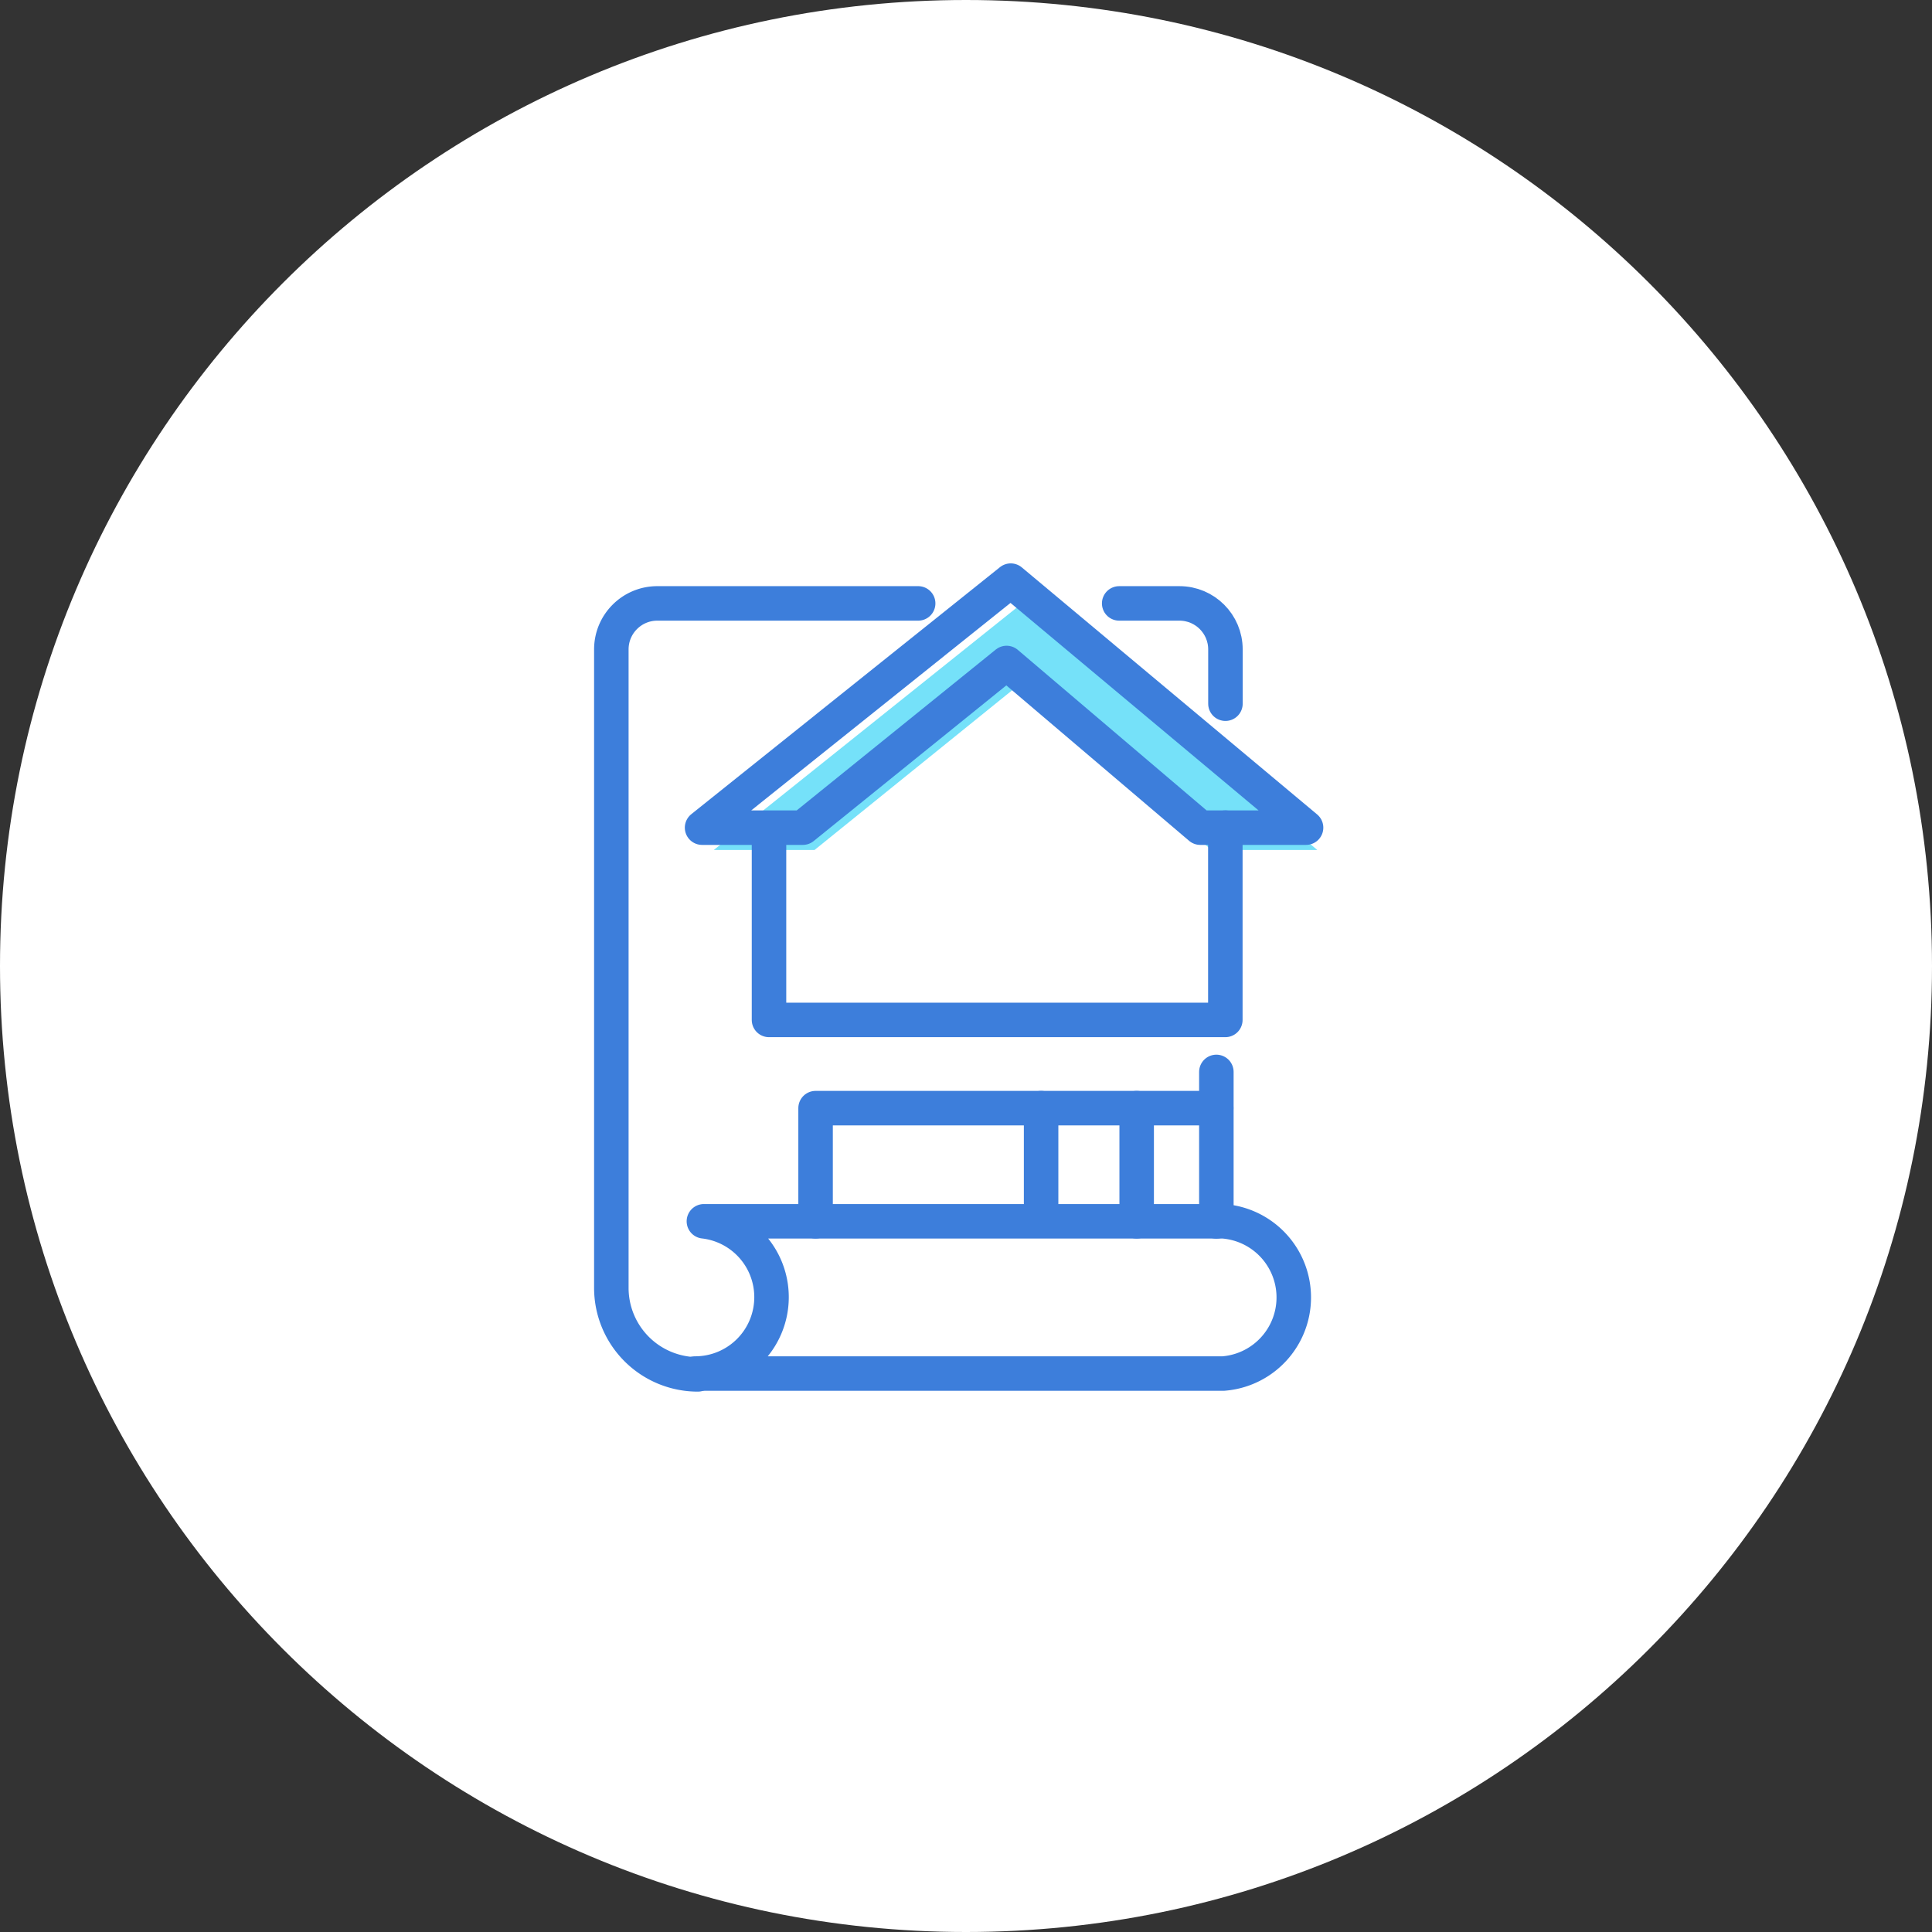
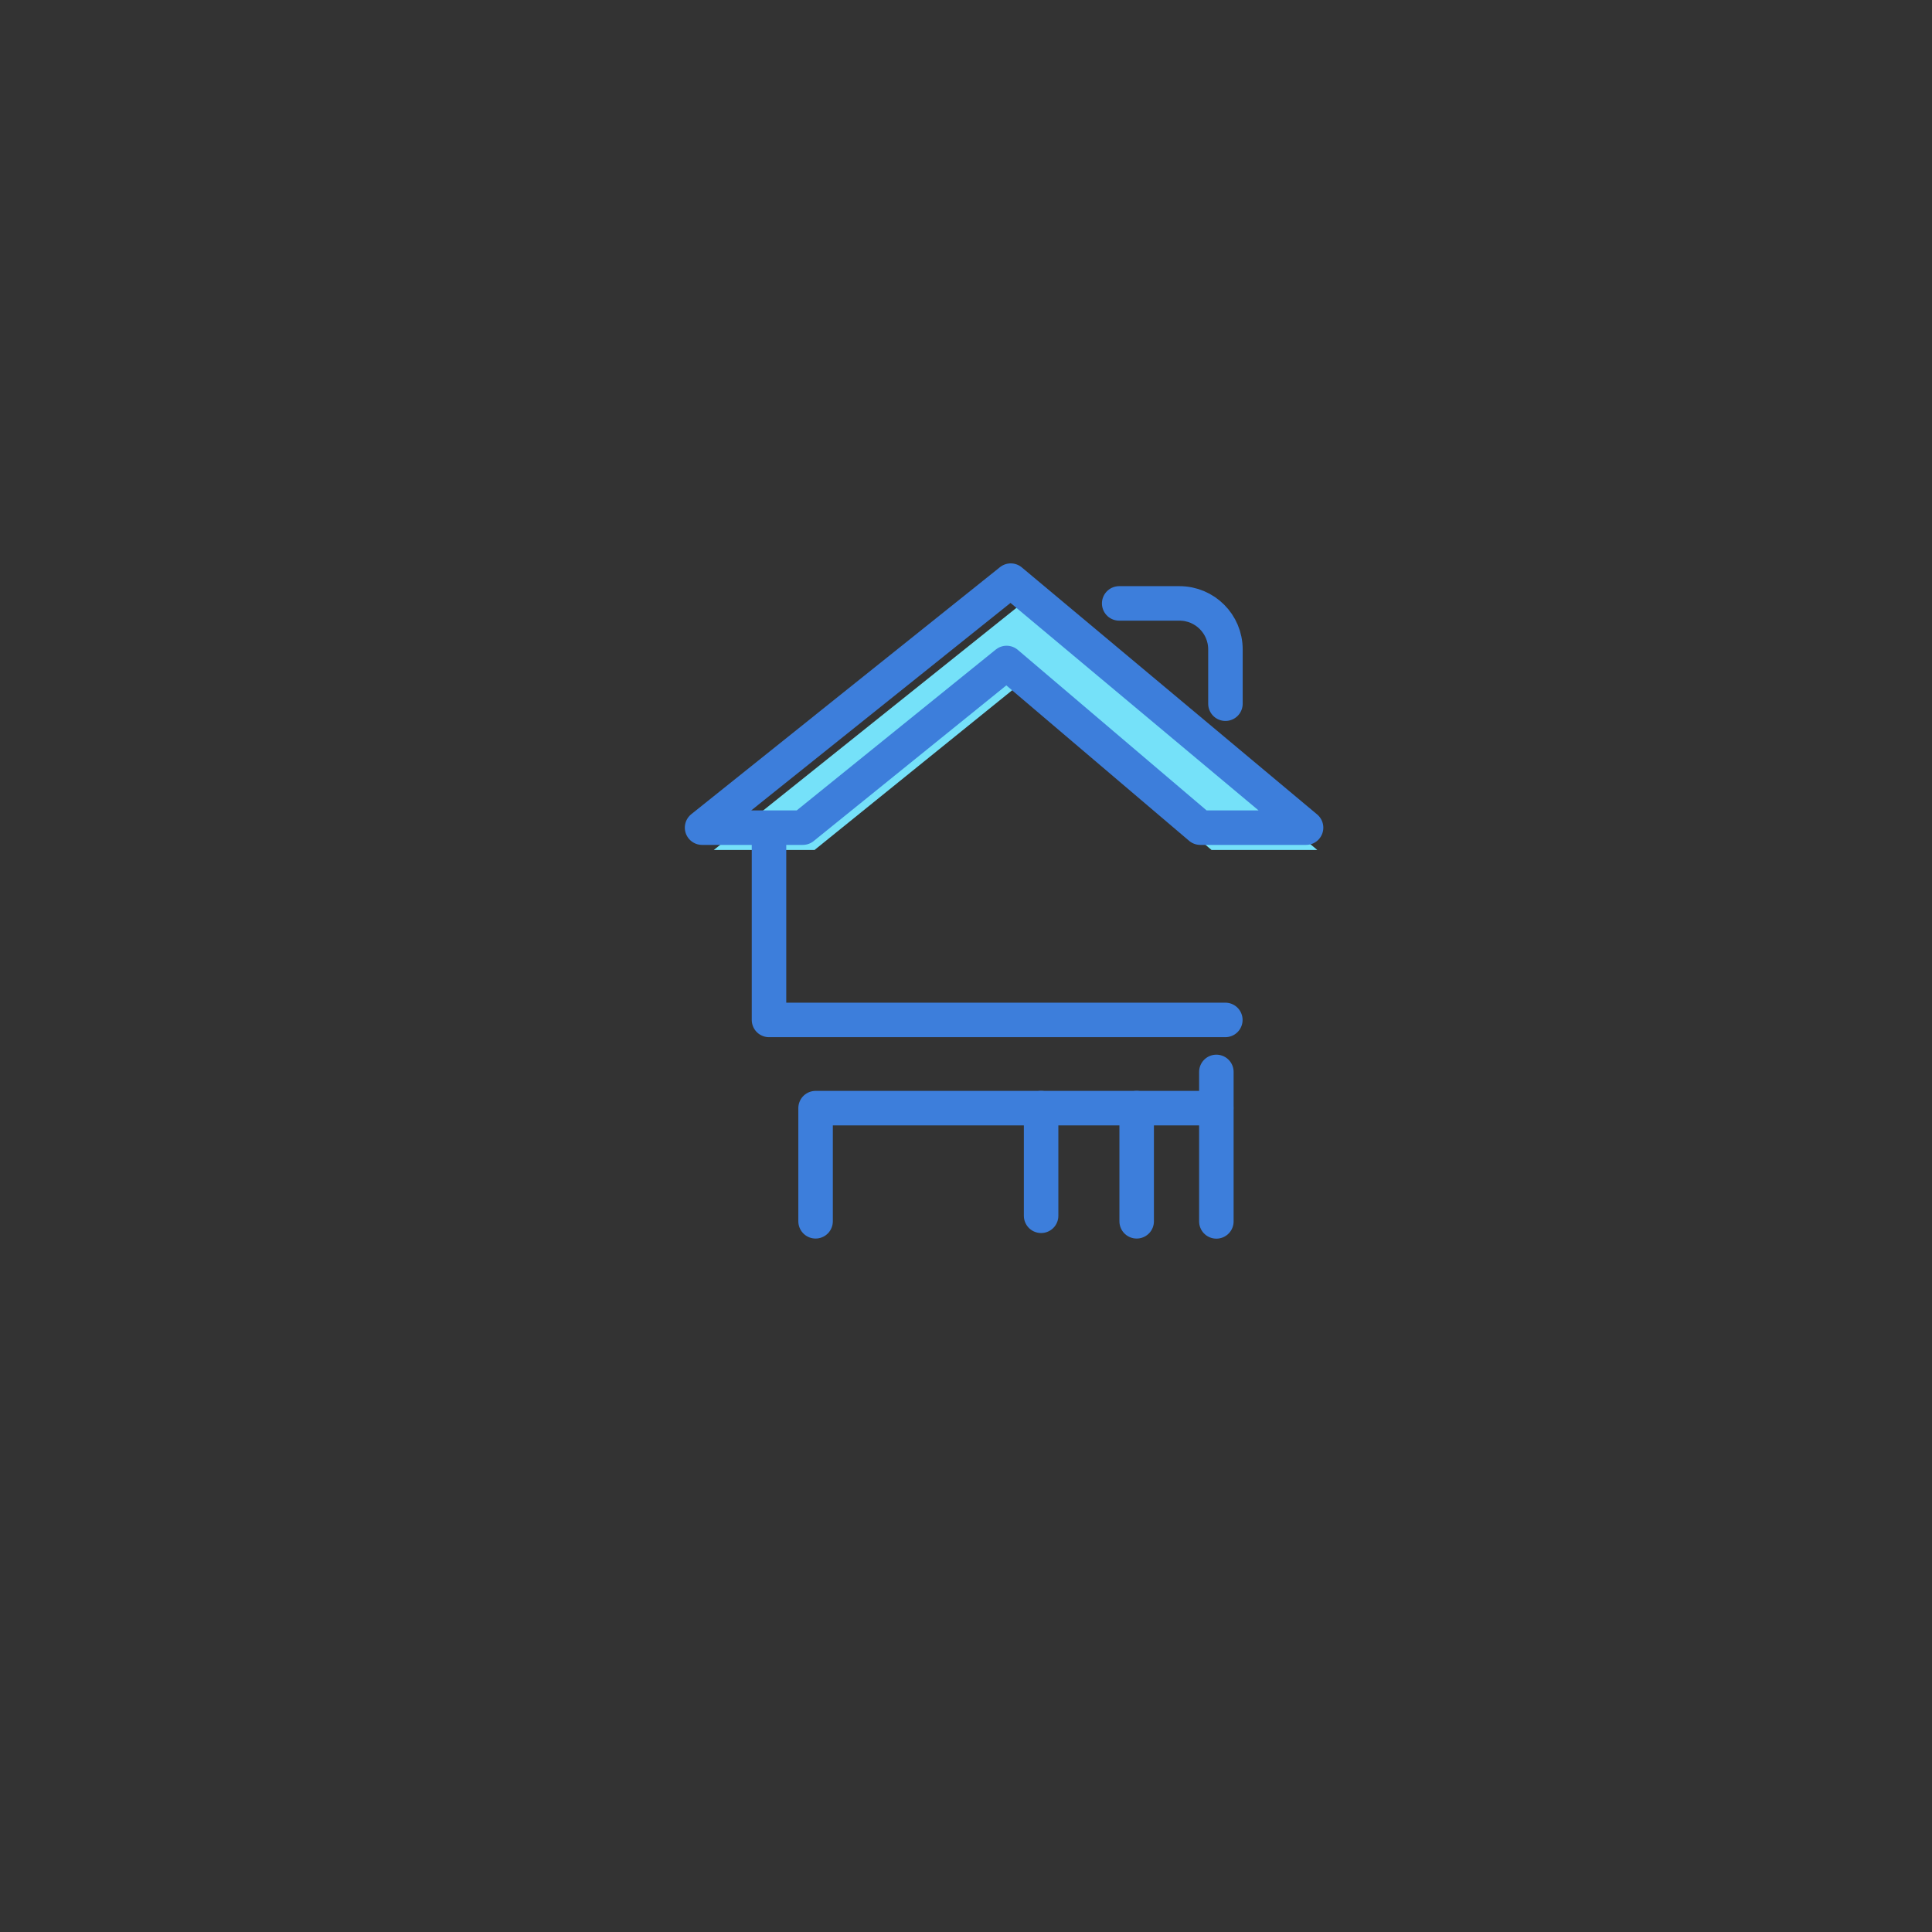
<svg xmlns="http://www.w3.org/2000/svg" width="56" height="56" viewBox="0 0 56 56">
  <rect x="0" y="0" width="56" height="56" fill="#333333" stroke="none" />
  <defs>
    <clipPath id="lv2ta">
      <path d="M12 12h32v32H12z" />
    </clipPath>
  </defs>
  <g>
    <g clip-path="url(#clip-4BA46E1C-0B56-4EA5-8887-E37FBF52A7F2)">
      <g>
-         <path fill="#fff" d="M28 56c15.464 0 28-12.536 28-28S43.464 0 28 0 0 12.536 0 28s12.536 28 28 28z" />
-       </g>
+         </g>
      <g>
        <g />
        <g clip-path="url(#lv2ta)">
          <g>
            <path fill="#75e1f9" d="M38.183 24.637l-8.56-7.147-8.933 7.147h2.92l5.907-4.774 5.6 4.774h3.066z" />
          </g>
          <g>
-             <path fill="none" stroke="#3d7edb" stroke-linecap="round" stroke-linejoin="round" stroke-miterlimit="20" d="M22.363 37.573a2.213 2.213 0 0 0-1.96-2.173h15.054a2.213 2.213 0 0 1 0 4.413H20.15v0a2.213 2.213 0 0 0 2.213-2.24z" />
-           </g>
+             </g>
          <g>
            <path fill="none" stroke="#3d7edb" stroke-linecap="round" stroke-linejoin="round" stroke-miterlimit="20" d="M35.257 35.403V31.07" />
          </g>
          <g>
-             <path fill="none" stroke="#3d7edb" stroke-linecap="round" stroke-linejoin="round" stroke-miterlimit="20" d="M26.613 17.49v0h-7.56c-.736 0-1.333.597-1.333 1.333V37.33a2.507 2.507 0 0 0 2.507 2.507" />
-           </g>
+             </g>
          <g>
            <path fill="none" stroke="#3d7edb" stroke-linecap="round" stroke-linejoin="round" stroke-miterlimit="20" d="M35.52 20.397v0-1.574c0-.736-.597-1.333-1.333-1.333H32.44v0" />
          </g>
          <g>
            <path fill="none" stroke="#3d7edb" stroke-linecap="round" stroke-linejoin="round" stroke-miterlimit="20" d="M37.857 23.99v0l-8.56-7.16v0l-8.947 7.16v0h2.92v0l5.907-4.773v0l5.613 4.773v0h3.067v0z" />
          </g>
          <g>
-             <path fill="none" stroke="#3d7edb" stroke-linecap="round" stroke-linejoin="round" stroke-miterlimit="20" d="M22.29 24.443v5.12h13.227v0-5.573 0" />
+             <path fill="none" stroke="#3d7edb" stroke-linecap="round" stroke-linejoin="round" stroke-miterlimit="20" d="M22.29 24.443v5.12h13.227" />
          </g>
          <g>
            <path fill="none" stroke="#3d7edb" stroke-linecap="round" stroke-linejoin="round" stroke-miterlimit="20" d="M23.64 35.4v0-3.28 0h11.613v0" />
          </g>
          <g>
            <path fill="none" stroke="#3d7edb" stroke-linecap="round" stroke-linejoin="round" stroke-miterlimit="20" d="M30.177 32.12v3.12" />
          </g>
          <g>
            <path fill="none" stroke="#3d7edb" stroke-linecap="round" stroke-linejoin="round" stroke-miterlimit="20" d="M32.947 32.12v3.28" />
          </g>
        </g>
      </g>
    </g>
  </g>
</svg>